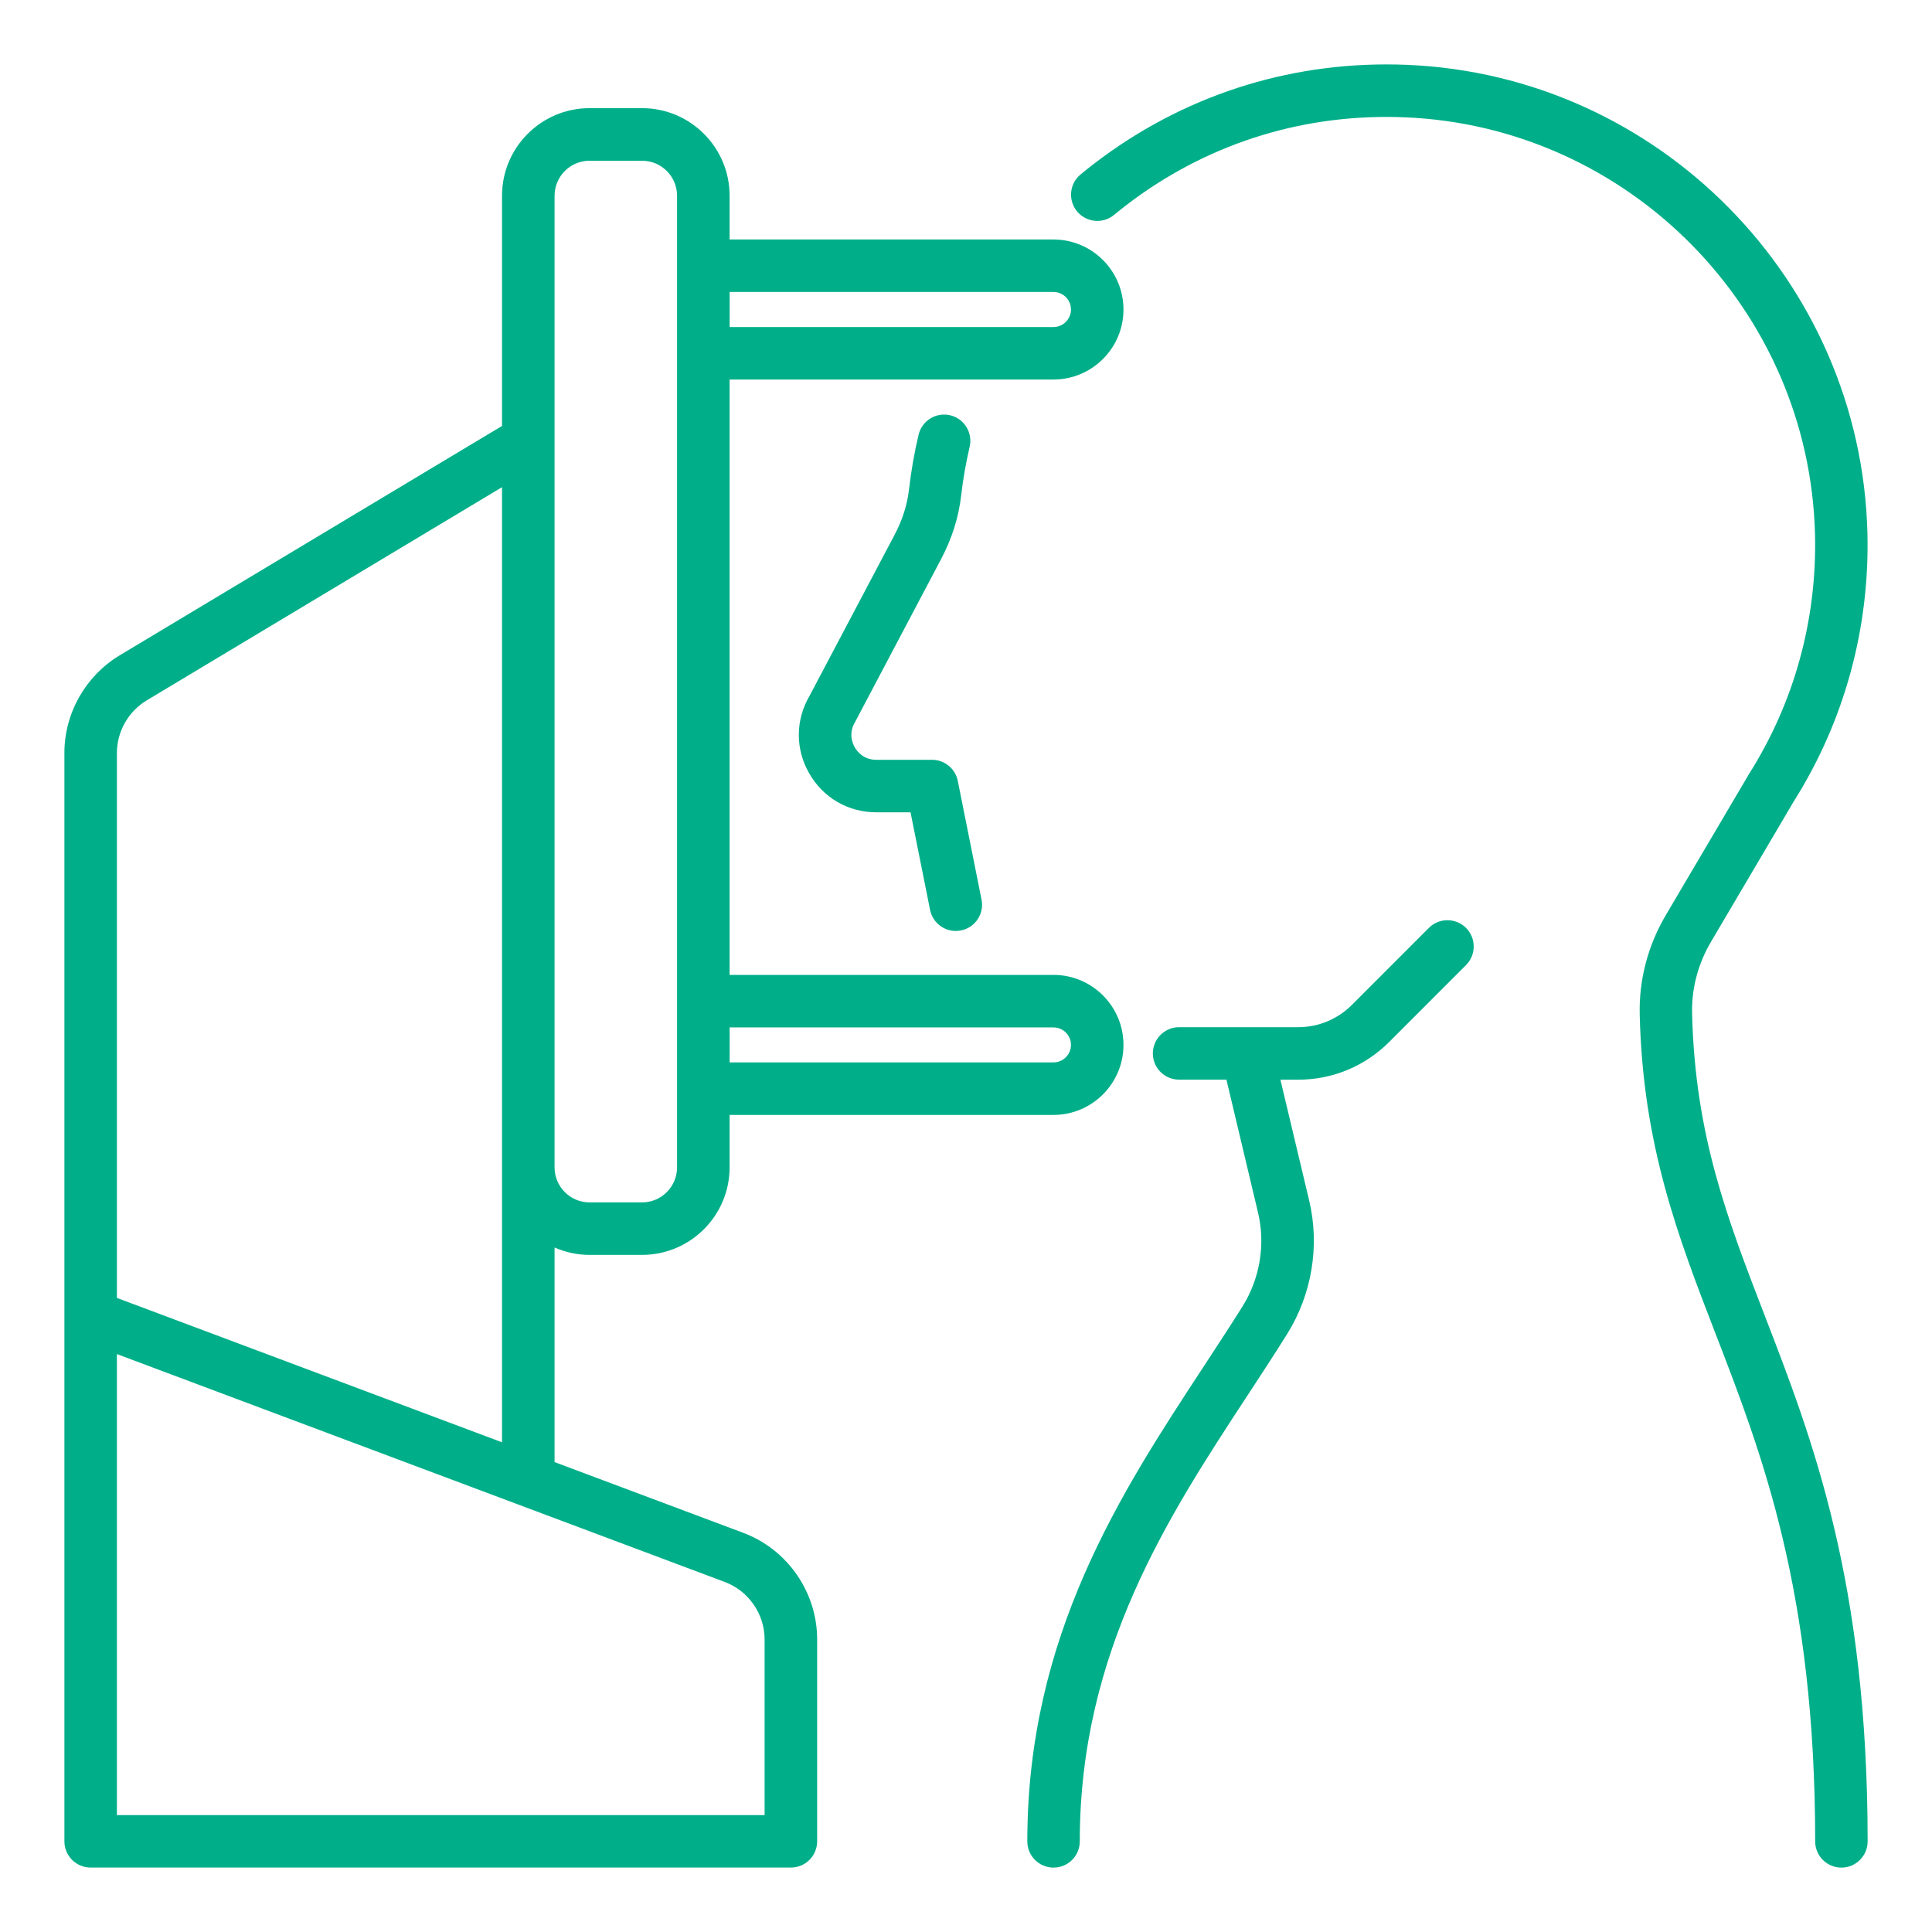
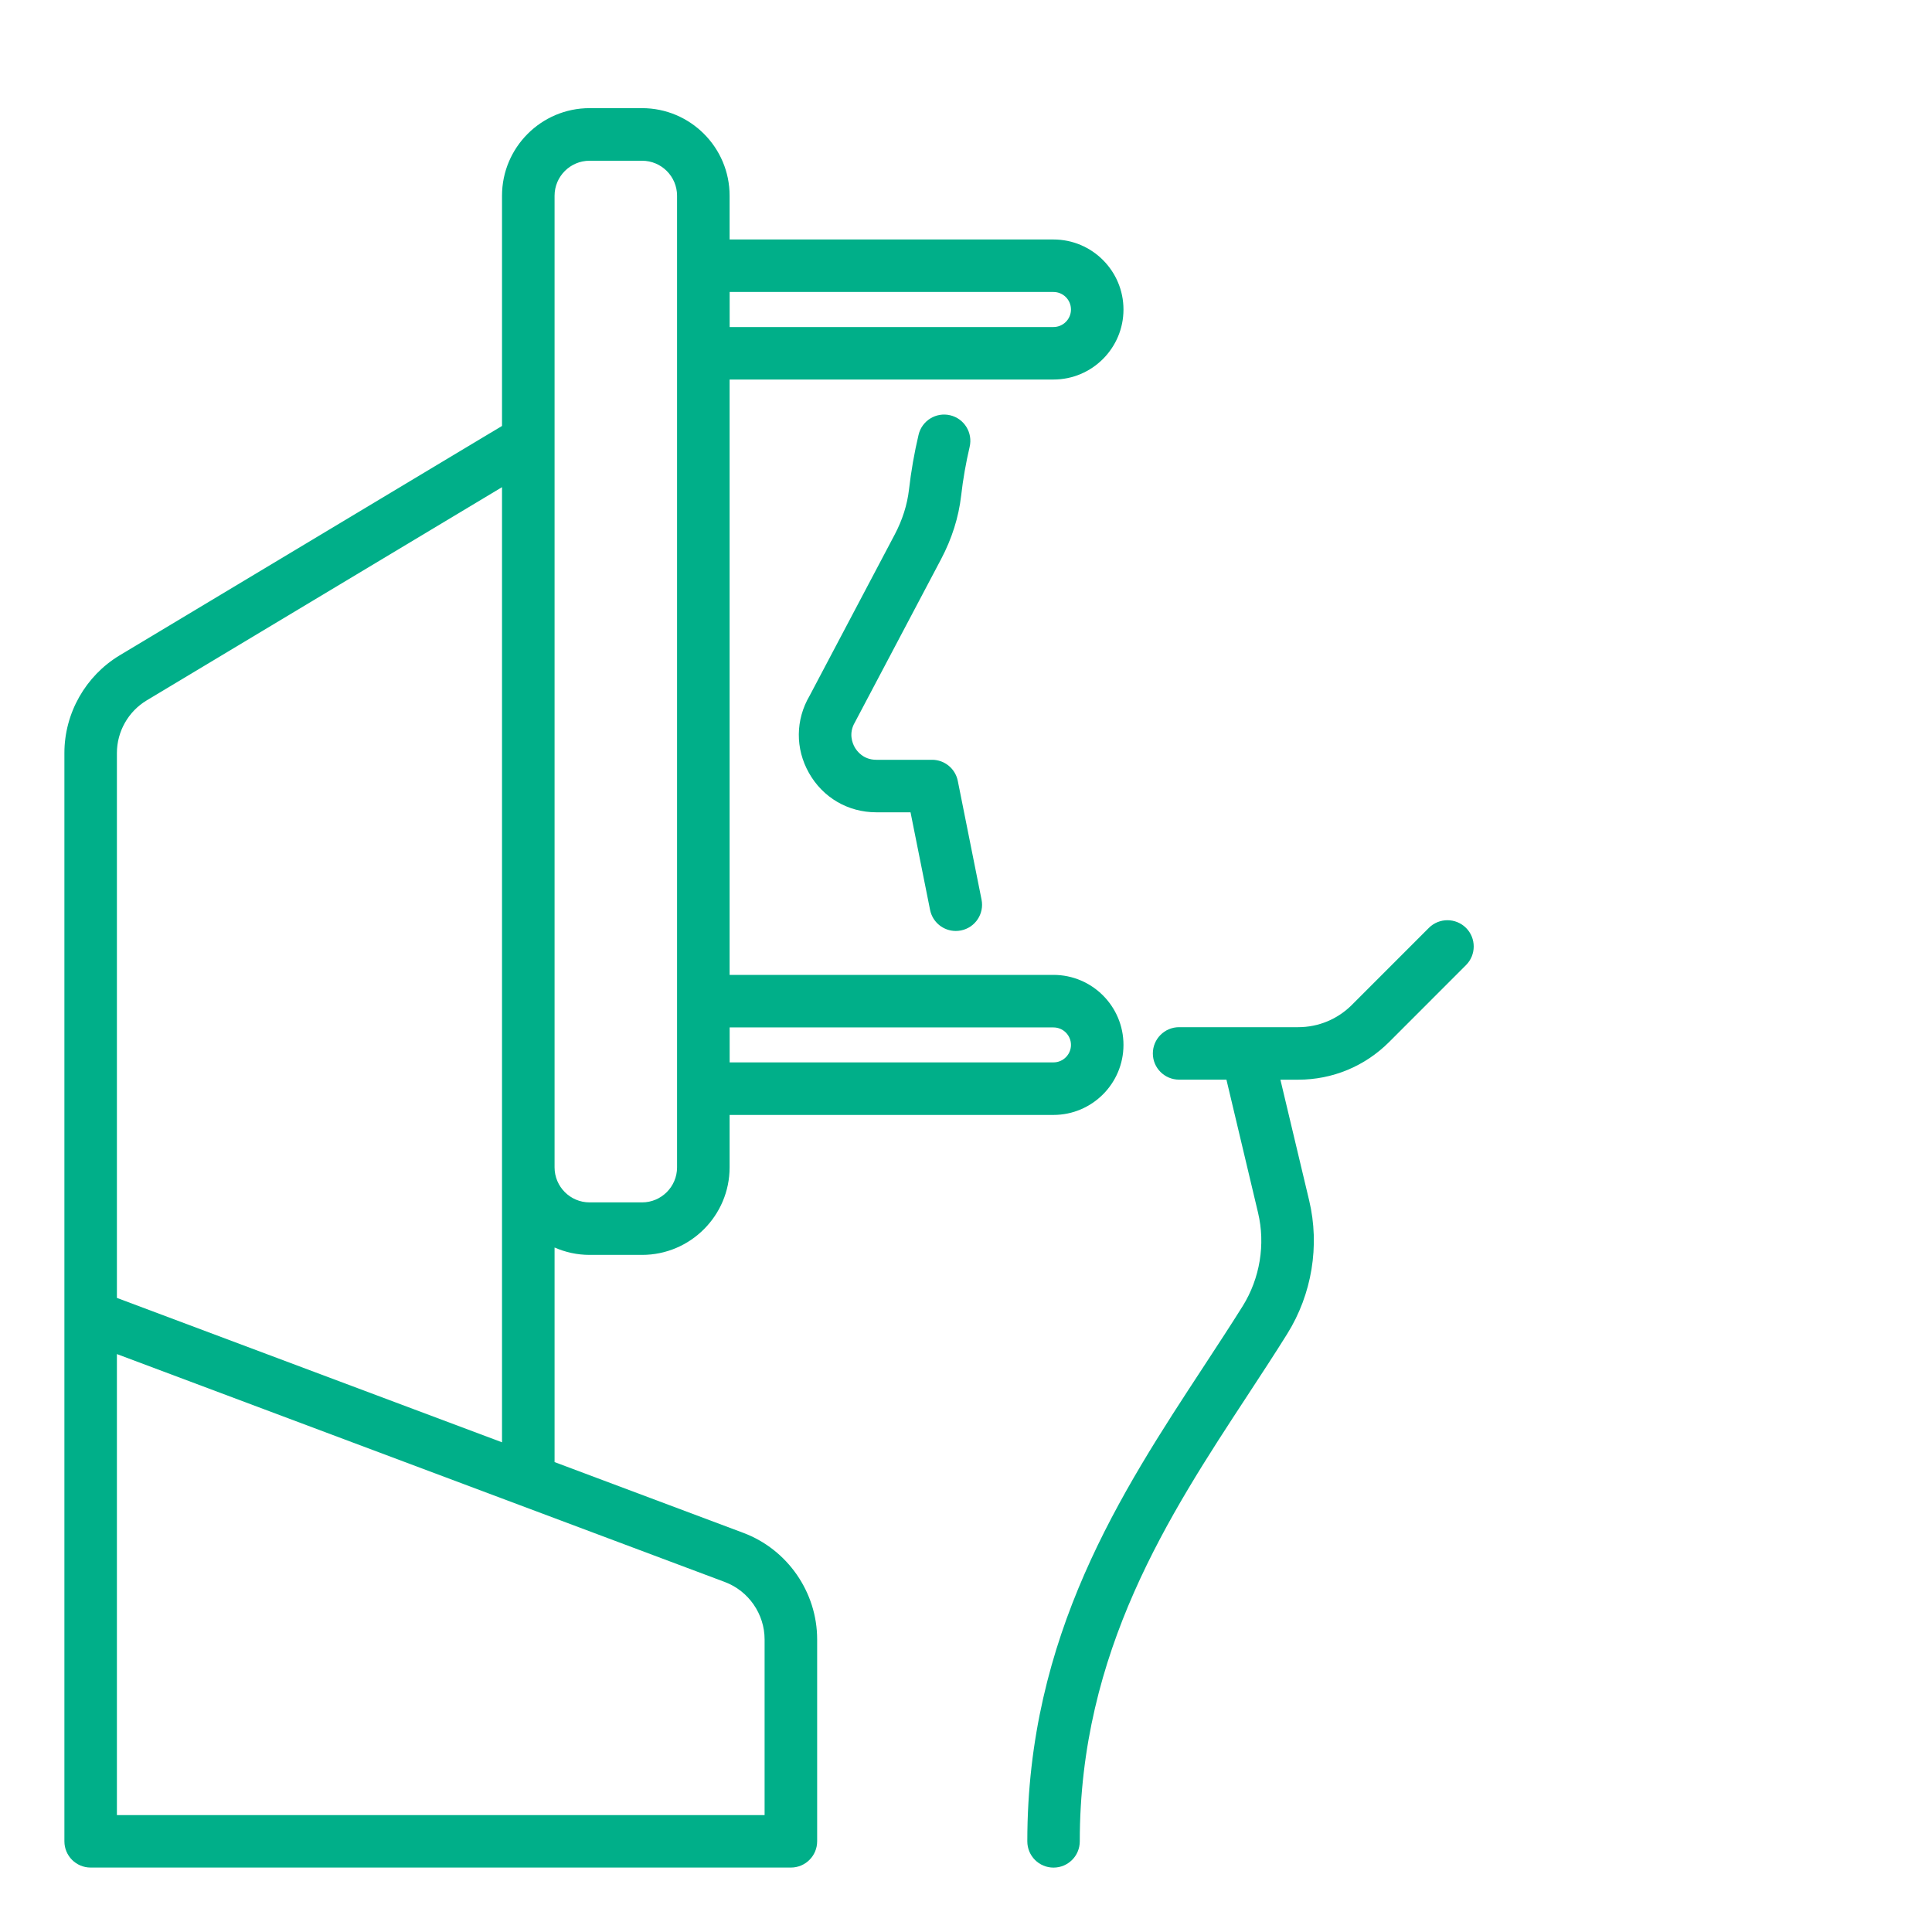
<svg xmlns="http://www.w3.org/2000/svg" version="1.1" id="Calque_1" x="0px" y="0px" width="45px" height="45px" viewBox="0 0 45 45" enable-background="new 0 0 45 45" xml:space="preserve">
  <g>
-     <path fill="#00AF89" d="M41.094,30.617c-0.866-2.246-1.616-4.186-1.682-7.024c-0.012-0.574,0.14-1.146,0.44-1.656l1.919-3.255   c0.002-0.004,0.005-0.008,0.007-0.012c1.179-1.869,1.772-4.03,1.718-6.253C43.349,6.54,38.635,1.749,32.765,1.51   c-2.565-0.104-5.014,0.639-7.075,2.147c-0.176,0.129-0.352,0.265-0.521,0.406c-0.261,0.214-0.297,0.6-0.082,0.861   c0.216,0.26,0.601,0.297,0.861,0.082c0.15-0.125,0.307-0.247,0.464-0.362c1.837-1.344,4.017-2.005,6.304-1.912   c5.229,0.213,9.428,4.48,9.559,9.714c0.048,1.992-0.486,3.927-1.547,5.597c-0.009,0.015-0.018,0.031-0.026,0.046l-1.902,3.226   c-0.416,0.706-0.626,1.503-0.608,2.306c0.07,3.051,0.893,5.182,1.764,7.437c1.089,2.818,2.323,6.014,2.323,11.83   c0,0.339,0.273,0.612,0.611,0.612c0.337,0,0.611-0.273,0.611-0.612C43.499,36.842,42.222,33.535,41.094,30.617z" />
    <path fill="#00AF89" d="M19.931,16.789l1.989-3.766c0.251-0.476,0.409-0.974,0.467-1.479c0.043-0.381,0.111-0.764,0.198-1.136   c0.077-0.329-0.126-0.659-0.455-0.736s-0.658,0.127-0.735,0.456c-0.099,0.418-0.174,0.848-0.223,1.276   c-0.041,0.354-0.153,0.707-0.333,1.048l-1.981,3.752c-0.33,0.561-0.337,1.231-0.016,1.799c0.323,0.574,0.91,0.917,1.568,0.917   l0.798,0l0.455,2.272c0.058,0.291,0.313,0.492,0.599,0.492c0.04,0,0.08-0.004,0.121-0.012c0.332-0.066,0.546-0.389,0.479-0.719   l-0.553-2.764c-0.057-0.286-0.308-0.492-0.599-0.492l-1.299,0c-0.305,0-0.455-0.206-0.504-0.294   c-0.05-0.088-0.149-0.322,0.008-0.583C19.92,16.809,19.926,16.799,19.931,16.789z" />
    <path fill="#00AF89" d="M33.281,21.612l-1.794,1.795c-0.334,0.333-0.778,0.518-1.251,0.518h-2.772   c-0.338,0-0.612,0.274-0.612,0.612s0.274,0.61,0.612,0.61h1.102l0.736,3.098c0.176,0.737,0.045,1.53-0.357,2.176   c-0.288,0.46-0.591,0.921-0.91,1.409c-1.926,2.937-4.107,6.264-4.107,11.058c0,0.339,0.273,0.612,0.61,0.612   c0.339,0,0.612-0.273,0.612-0.612c0-4.428,2.076-7.593,3.907-10.386c0.324-0.495,0.631-0.962,0.925-1.434   c0.575-0.921,0.762-2.054,0.511-3.106l-0.67-2.814h0.414c0.799,0,1.55-0.311,2.116-0.875l1.794-1.795   c0.238-0.239,0.238-0.626,0-0.865C33.907,21.374,33.52,21.374,33.281,21.612z" />
    <path fill="#00AF89" d="M17.313,35.703l-4.396-1.648v-4.998c0.25,0.109,0.525,0.172,0.815,0.172h1.223   c1.124,0,2.039-0.915,2.039-2.039v-1.221h7.543c0.899,0,1.631-0.731,1.631-1.631s-0.731-1.631-1.631-1.631h-7.543V8.84h7.543   c0.899,0,1.631-0.731,1.631-1.631c0-0.899-0.731-1.631-1.631-1.631h-7.543v-1.02c0-1.124-0.915-2.039-2.039-2.039h-1.223   c-1.124,0-2.039,0.915-2.039,2.039v5.363l-8.907,5.344C1.993,15.742,1.5,16.612,1.5,17.538v13.117v12.232   c0,0.339,0.273,0.612,0.611,0.612h16.311c0.337,0,0.611-0.273,0.611-0.612v-4.703C19.033,37.086,18.342,36.089,17.313,35.703z    M24.538,23.931c0.225,0,0.407,0.183,0.407,0.407s-0.183,0.407-0.407,0.407h-7.543v-0.814H24.538z M24.538,6.801   c0.225,0,0.407,0.183,0.407,0.408c0,0.225-0.183,0.408-0.407,0.408h-7.543V6.801H24.538z M12.917,4.559   c0-0.45,0.366-0.815,0.815-0.815h1.223c0.45,0,0.815,0.366,0.815,0.815V6.19v2.039v15.09v2.039v1.832   c0,0.45-0.366,0.816-0.815,0.816h-1.223c-0.45,0-0.815-0.366-0.815-0.816V10.268V4.559z M3.416,16.314l8.277-4.967v15.842v6.405   l-8.97-3.363V17.538C2.723,17.04,2.988,16.571,3.416,16.314z M17.81,42.277H2.723V31.539l9.367,3.512h0l4.793,1.797   c0.554,0.208,0.926,0.746,0.926,1.337V42.277z" />
  </g>
</svg>